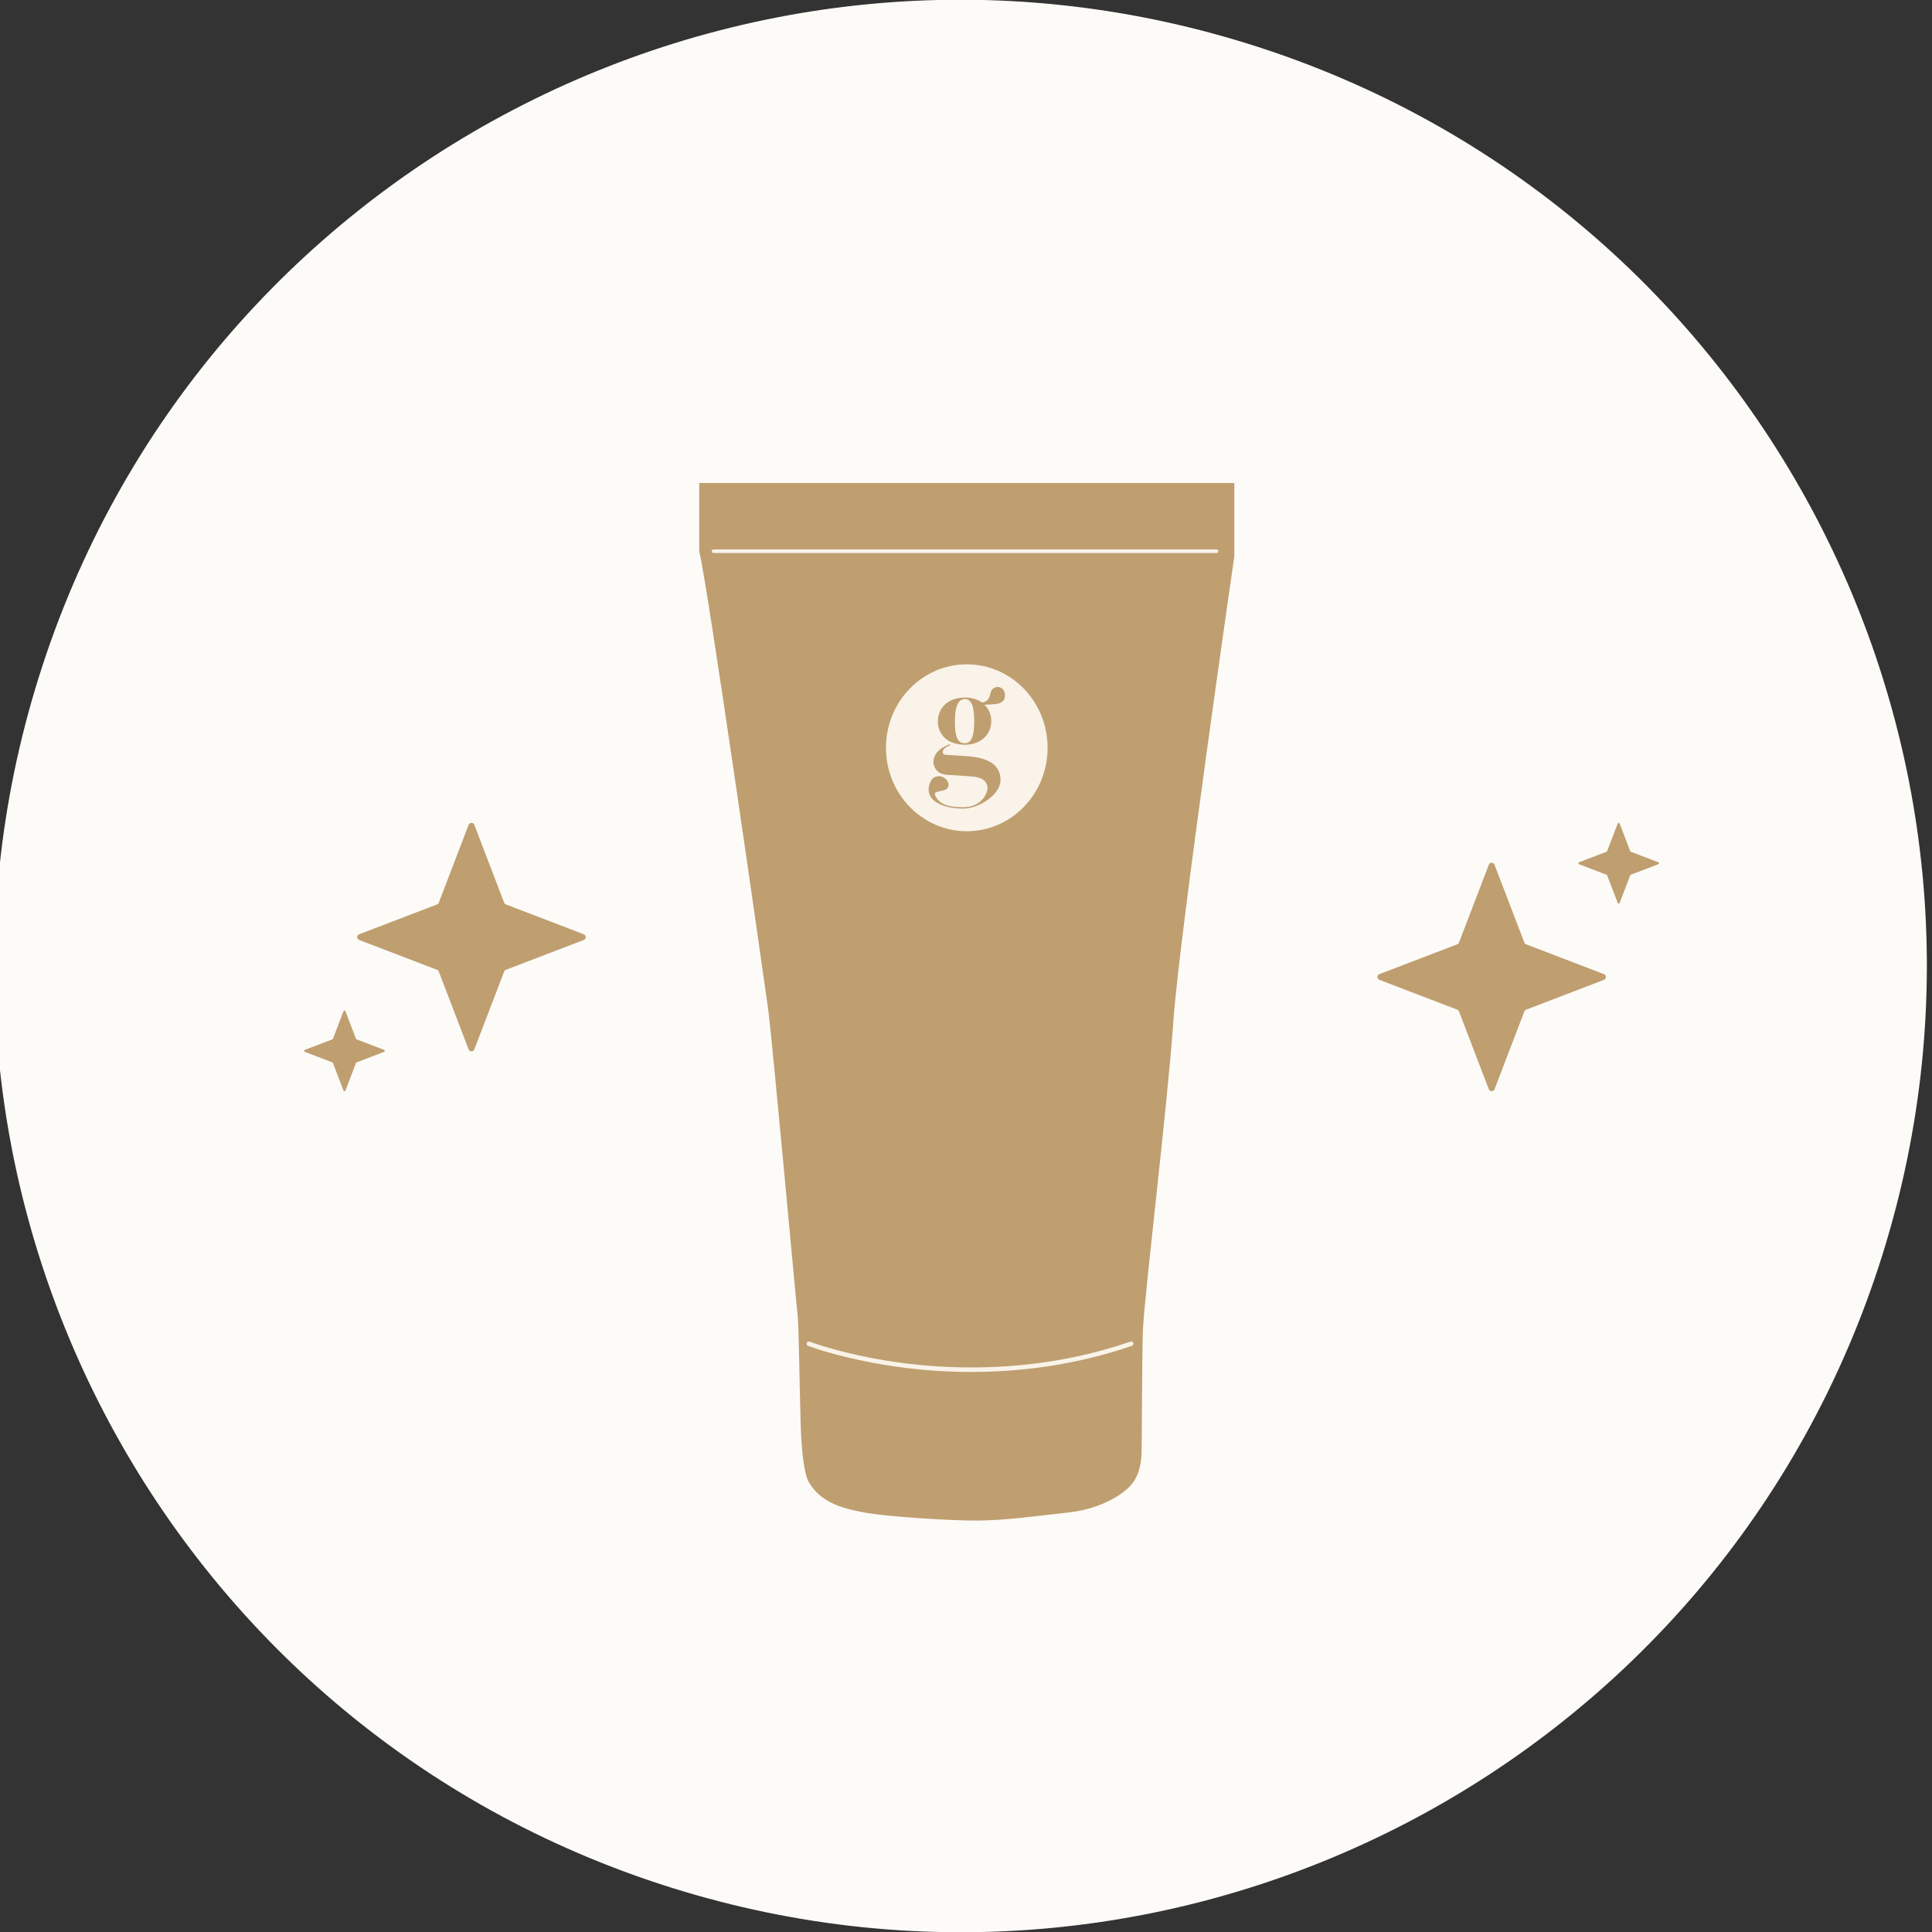
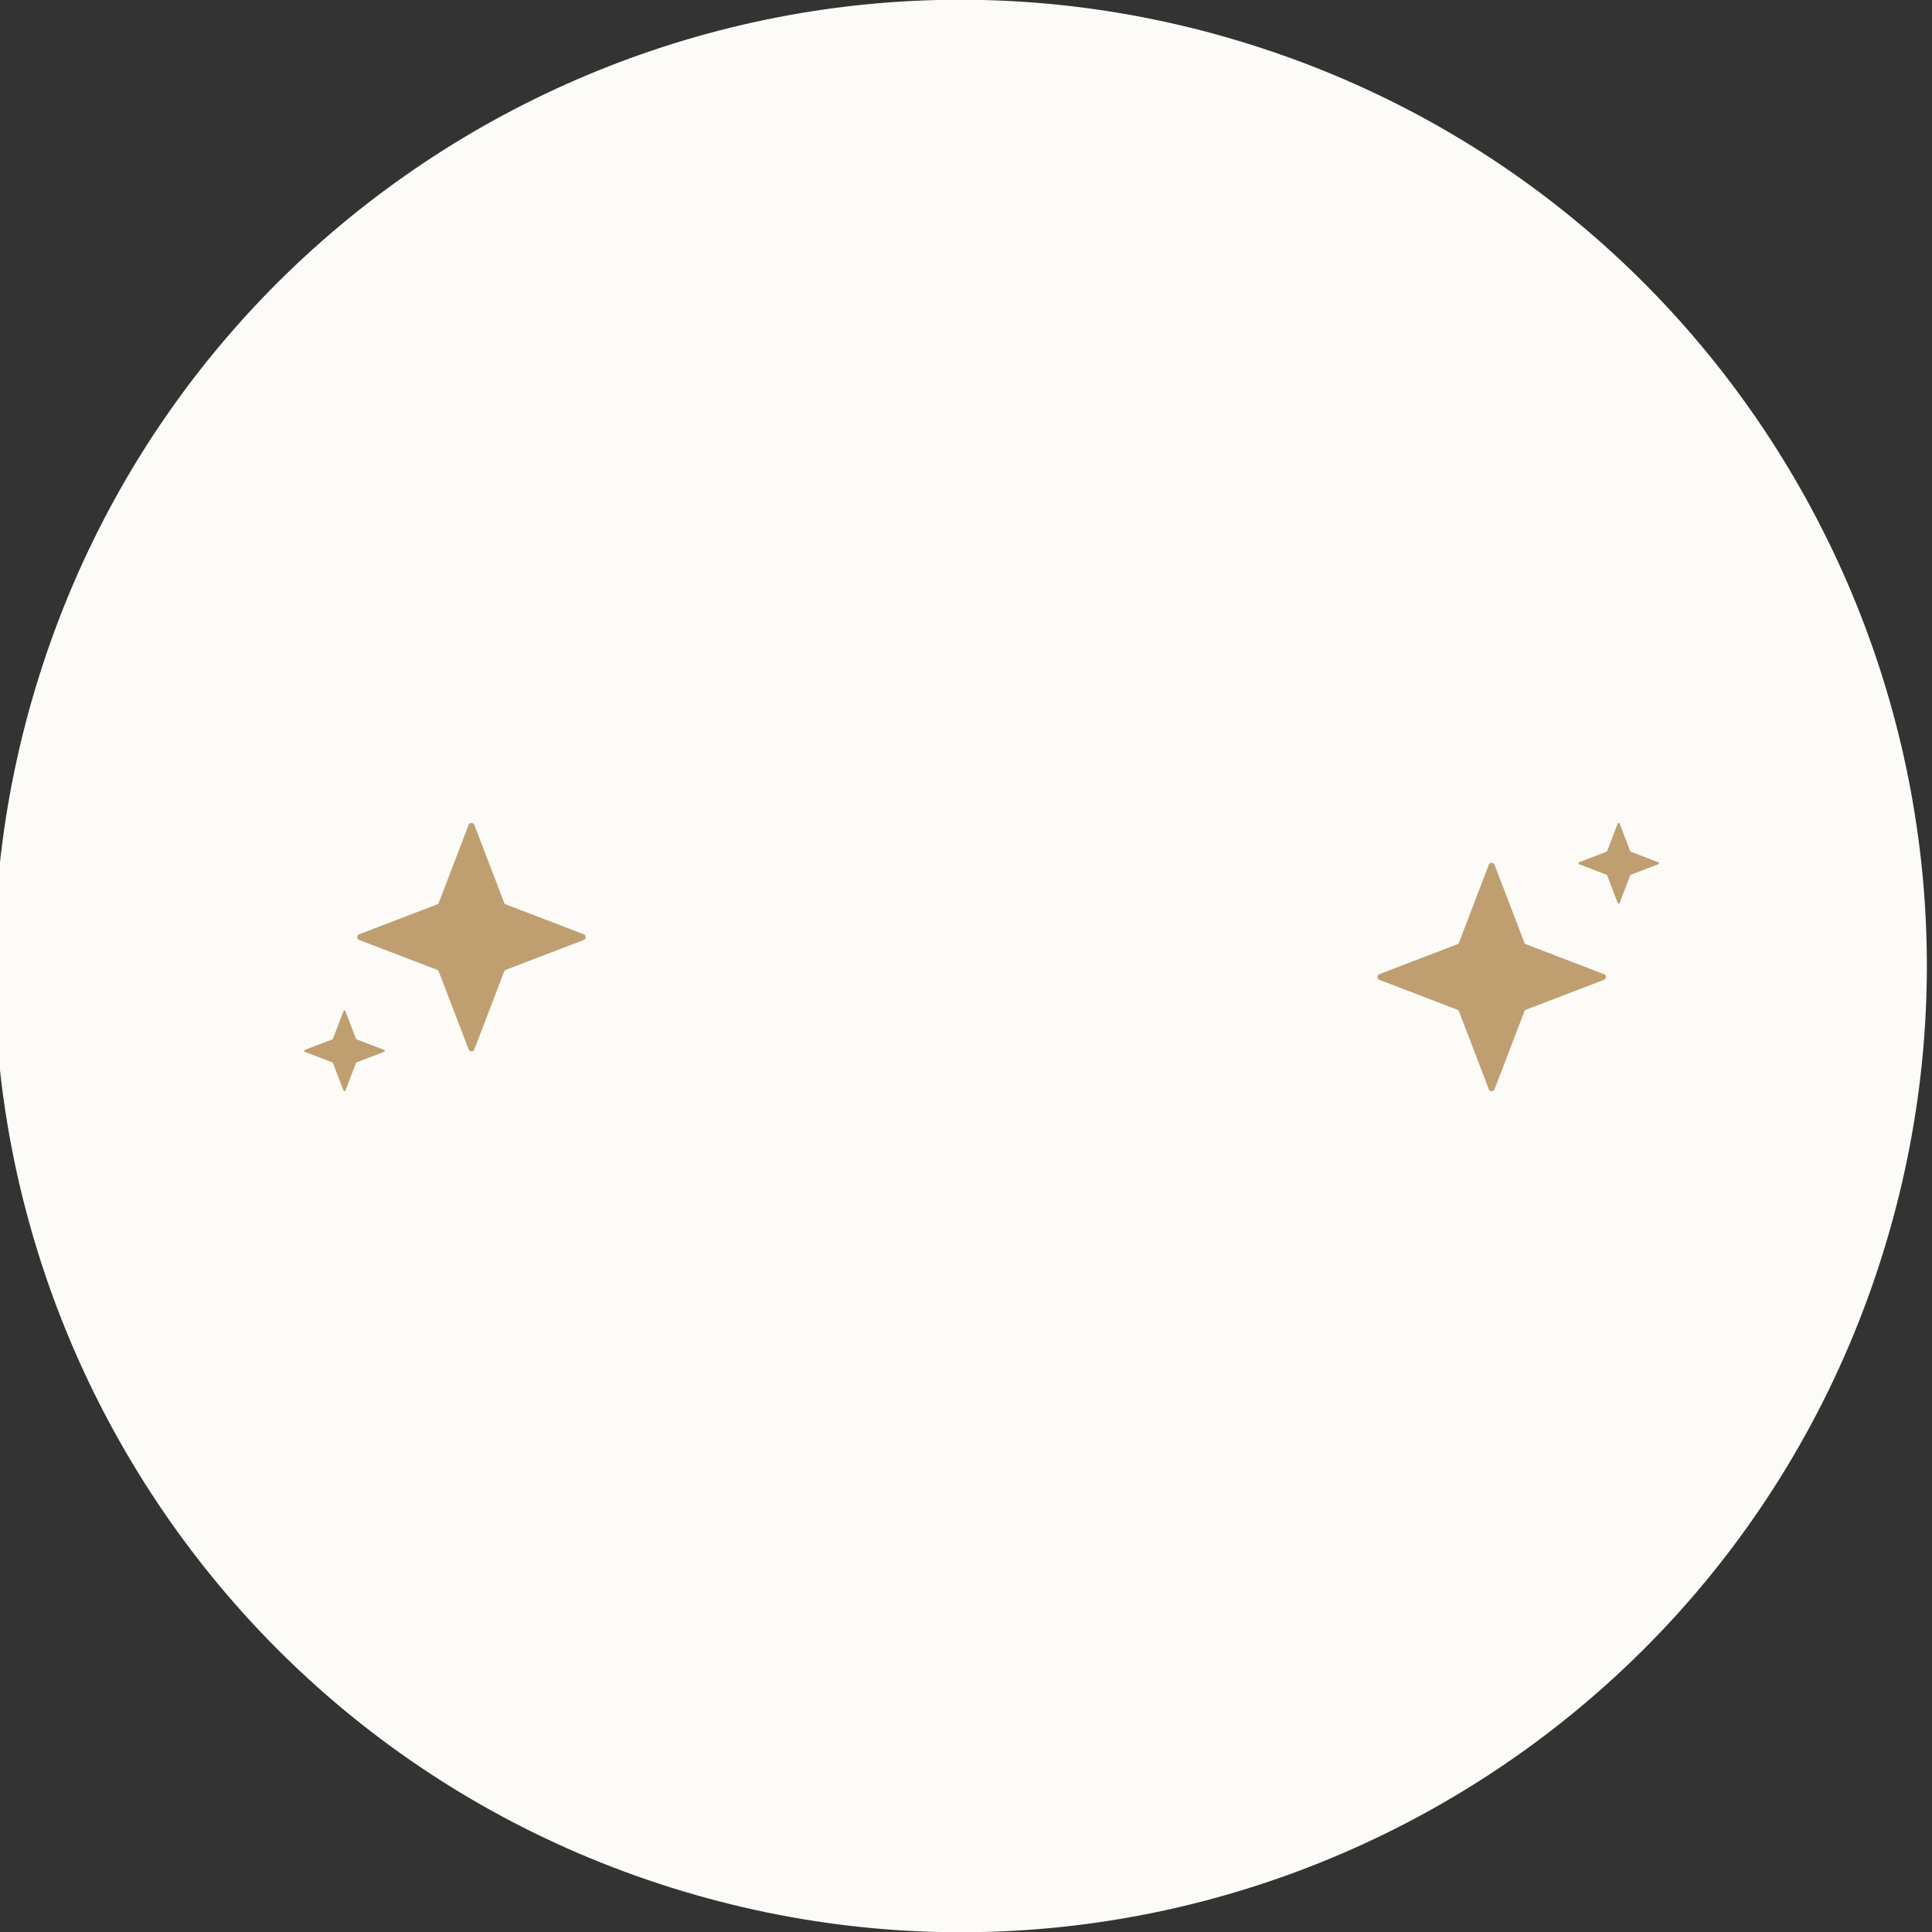
<svg xmlns="http://www.w3.org/2000/svg" fill="none" viewBox="0 0 108 108" height="108" width="108">
  <rect x="0" y="0" width="108" height="108" fill="#333333" stroke="none" />
  <g clip-path="url(#clip0_160_342)">
    <path fill="#FDFBF7" d="M37.519 105.519C65.973 114.455 96.282 98.632 105.218 70.179C114.153 41.726 98.331 11.416 69.877 2.481C41.424 -6.455 11.114 9.368 2.179 37.821C-6.756 66.274 9.066 96.584 37.519 105.519Z" />
    <g clip-path="url(#clip1_160_342)">
      <path fill="#BF9E70" d="M39.088 27H69V31.089C69 31.089 65.921 52.326 65.591 57.096C65.261 61.865 63.942 72.654 63.887 74.415C63.832 76.175 63.836 81.054 63.809 81.366C63.782 81.678 63.727 82.53 63.121 83.126C62.516 83.722 61.307 84.376 59.74 84.546C58.172 84.716 56.221 85.001 54.571 85.001C52.922 85.001 49.595 84.773 48.468 84.575C47.341 84.376 45.939 84.092 45.224 82.871C45.224 82.871 44.839 82.417 44.757 79.578C44.674 76.738 44.66 74.041 44.578 73.403C44.495 72.764 43.176 58.114 42.928 56.325C42.681 54.536 39.578 32.816 39.088 30.814V27Z" />
-       <path fill="#F9F3E9" d="M54.302 76.694C52.924 76.694 51.685 76.598 50.638 76.469C48.004 76.144 45.909 75.518 45.169 75.233C45.106 75.209 45.074 75.137 45.097 75.071C45.121 75.006 45.191 74.973 45.254 74.997C45.275 75.005 47.41 75.817 50.675 76.22C53.685 76.591 58.301 76.68 63.195 74.996C63.259 74.974 63.328 75.009 63.349 75.075C63.37 75.141 63.336 75.213 63.272 75.234C60.035 76.348 56.919 76.693 54.302 76.693V76.694Z" />
      <path fill="#F9F3E9" d="M68.009 30.915H39.884C39.831 30.915 39.787 30.869 39.787 30.814C39.787 30.759 39.831 30.713 39.884 30.713H68.009C68.062 30.713 68.106 30.759 68.106 30.814C68.106 30.869 68.062 30.915 68.009 30.915H68.009Z" />
-       <path fill="#F9F3E9" d="M54.044 46.467C56.539 46.467 58.562 44.378 58.562 41.801C58.562 39.225 56.539 37.136 54.044 37.136C51.549 37.136 49.526 39.225 49.526 41.801C49.526 44.378 51.549 46.467 54.044 46.467Z" />
-       <path fill="#BF9E70" d="M56.066 38.541C55.92 38.371 55.666 38.355 55.502 38.505C55.283 38.678 55.446 39.084 55.005 39.249C54.969 39.26 54.933 39.264 54.898 39.271L54.758 39.184C54.501 39.054 54.217 38.987 53.93 38.995C53.009 38.995 52.426 39.577 52.426 40.32C52.418 40.809 52.69 41.257 53.121 41.462L53.205 41.497C53.437 41.588 53.684 41.632 53.933 41.63C54.823 41.63 55.411 41.063 55.411 40.319C55.421 39.965 55.276 39.632 55.032 39.393C55.241 39.389 55.45 39.38 55.658 39.357C56.047 39.307 56.219 39.12 56.17 38.787C56.164 38.695 56.129 38.611 56.07 38.543H56.068L56.066 38.542V38.541ZM53.938 41.547C53.555 41.547 53.378 41.253 53.378 40.32C53.385 39.394 53.607 39.077 53.938 39.077C54.269 39.077 54.46 39.401 54.46 40.32C54.46 41.239 54.269 41.547 53.938 41.547ZM53.993 42.265L53.188 42.215C52.865 42.197 52.698 42.215 52.698 42.033C52.698 41.851 52.979 41.707 53.083 41.674C53.187 41.641 53.121 41.58 53.007 41.635C52.572 41.824 52.179 42.098 52.179 42.632C52.204 42.956 52.437 43.223 52.747 43.282C52.813 43.301 52.883 43.312 52.952 43.315C53.376 43.334 53.794 43.365 54.343 43.406C54.891 43.445 55.201 43.668 55.201 44.049C55.201 44.43 54.791 45.126 53.848 45.126C52.905 45.126 52.533 44.911 52.318 44.548C52.103 44.185 52.541 44.293 52.87 44.131C53.1 44.02 53.069 43.682 52.822 43.511C52.623 43.348 52.343 43.348 52.145 43.511C51.963 43.715 51.882 43.994 51.922 44.268C52.023 44.918 52.965 45.201 53.844 45.201C54.722 45.201 55.929 44.426 55.929 43.603C55.929 42.781 55.272 42.333 53.993 42.269V42.266L53.995 42.265H53.993Z" />
    </g>
    <path fill="#BF9E70" d="M85.212 56.54L83.546 60.889C83.488 61.037 83.283 61.037 83.225 60.889L81.559 56.54C81.542 56.495 81.505 56.458 81.46 56.441L77.111 54.775C76.963 54.717 76.963 54.512 77.111 54.454L81.46 52.788C81.505 52.771 81.542 52.734 81.559 52.689L83.225 48.34C83.283 48.192 83.488 48.192 83.546 48.34L85.212 52.689C85.229 52.734 85.266 52.771 85.311 52.788L89.66 54.454C89.808 54.512 89.808 54.717 89.66 54.775L85.311 56.441C85.266 56.458 85.229 56.495 85.212 56.54Z" />
    <path fill="#BF9E70" d="M91.129 48.932L90.541 50.471C90.52 50.525 90.446 50.525 90.43 50.471L89.841 48.932C89.841 48.932 89.82 48.904 89.808 48.899L88.269 48.311C88.216 48.291 88.216 48.216 88.269 48.2L89.808 47.612C89.808 47.612 89.837 47.591 89.841 47.579L90.43 46.04C90.45 45.986 90.524 45.986 90.541 46.04L91.129 47.579C91.129 47.579 91.15 47.608 91.162 47.612L92.701 48.2C92.754 48.221 92.754 48.295 92.701 48.311L91.162 48.899C91.162 48.899 91.133 48.92 91.129 48.932Z" />
    <path fill="#BF9E70" d="M24.529 50.46L26.195 46.111C26.252 45.963 26.458 45.963 26.516 46.111L28.182 50.46C28.198 50.505 28.235 50.542 28.281 50.559L32.63 52.225C32.778 52.283 32.778 52.488 32.63 52.546L28.281 54.212C28.235 54.229 28.198 54.266 28.182 54.311L26.516 58.66C26.458 58.808 26.252 58.808 26.195 58.66L24.529 54.311C24.512 54.266 24.475 54.229 24.43 54.212L20.081 52.546C19.933 52.488 19.933 52.283 20.081 52.225L24.43 50.559C24.475 50.542 24.512 50.505 24.529 50.46Z" />
    <path fill="#BF9E70" d="M18.612 58.068L19.2 56.529C19.221 56.475 19.295 56.475 19.311 56.529L19.9 58.068C19.9 58.068 19.92 58.096 19.933 58.101L21.471 58.689C21.525 58.709 21.525 58.784 21.471 58.8L19.933 59.388C19.933 59.388 19.904 59.409 19.9 59.421L19.311 60.96C19.291 61.014 19.217 61.014 19.2 60.96L18.612 59.421C18.612 59.421 18.591 59.392 18.579 59.388L17.04 58.8C16.987 58.779 16.987 58.705 17.04 58.689L18.579 58.101C18.579 58.101 18.608 58.08 18.612 58.068Z" />
  </g>
  <defs>
    <clipPath id="clip0_160_342">
      <rect fill="white" height="108" width="108" />
    </clipPath>
    <clipPath id="clip1_160_342">
-       <rect transform="translate(39 27)" fill="white" height="58" width="30" />
-     </clipPath>
+       </clipPath>
  </defs>
</svg>